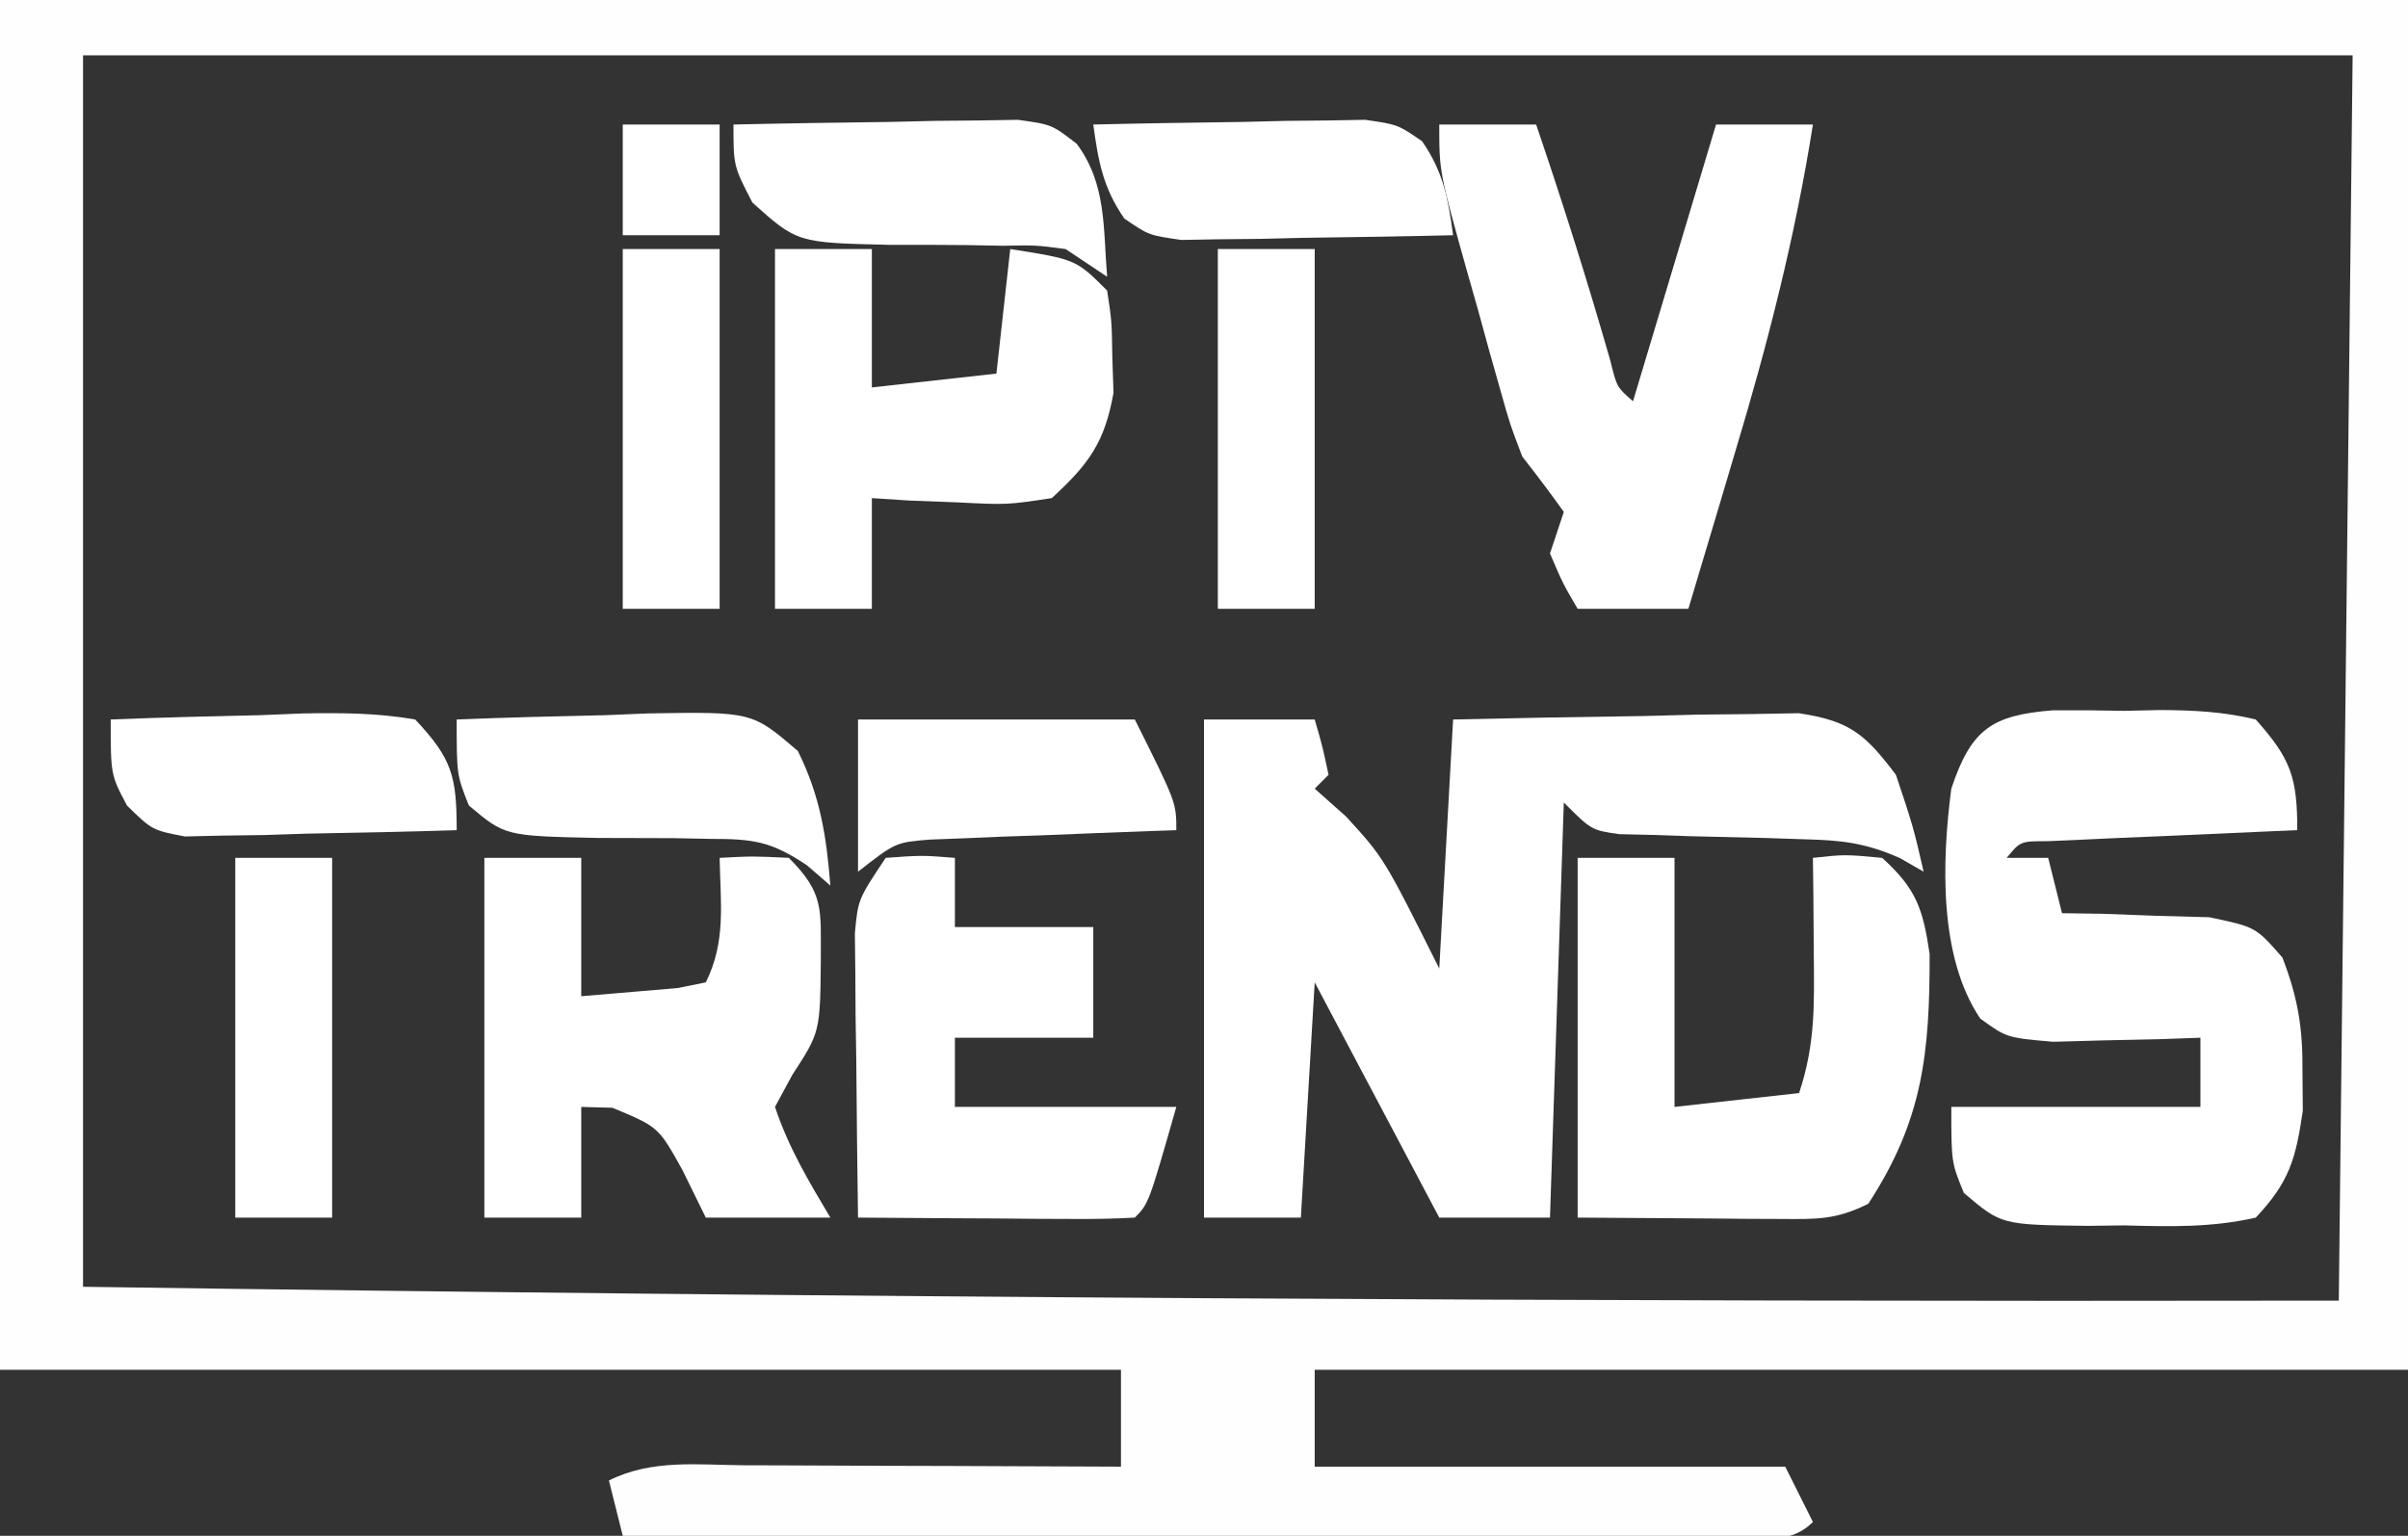
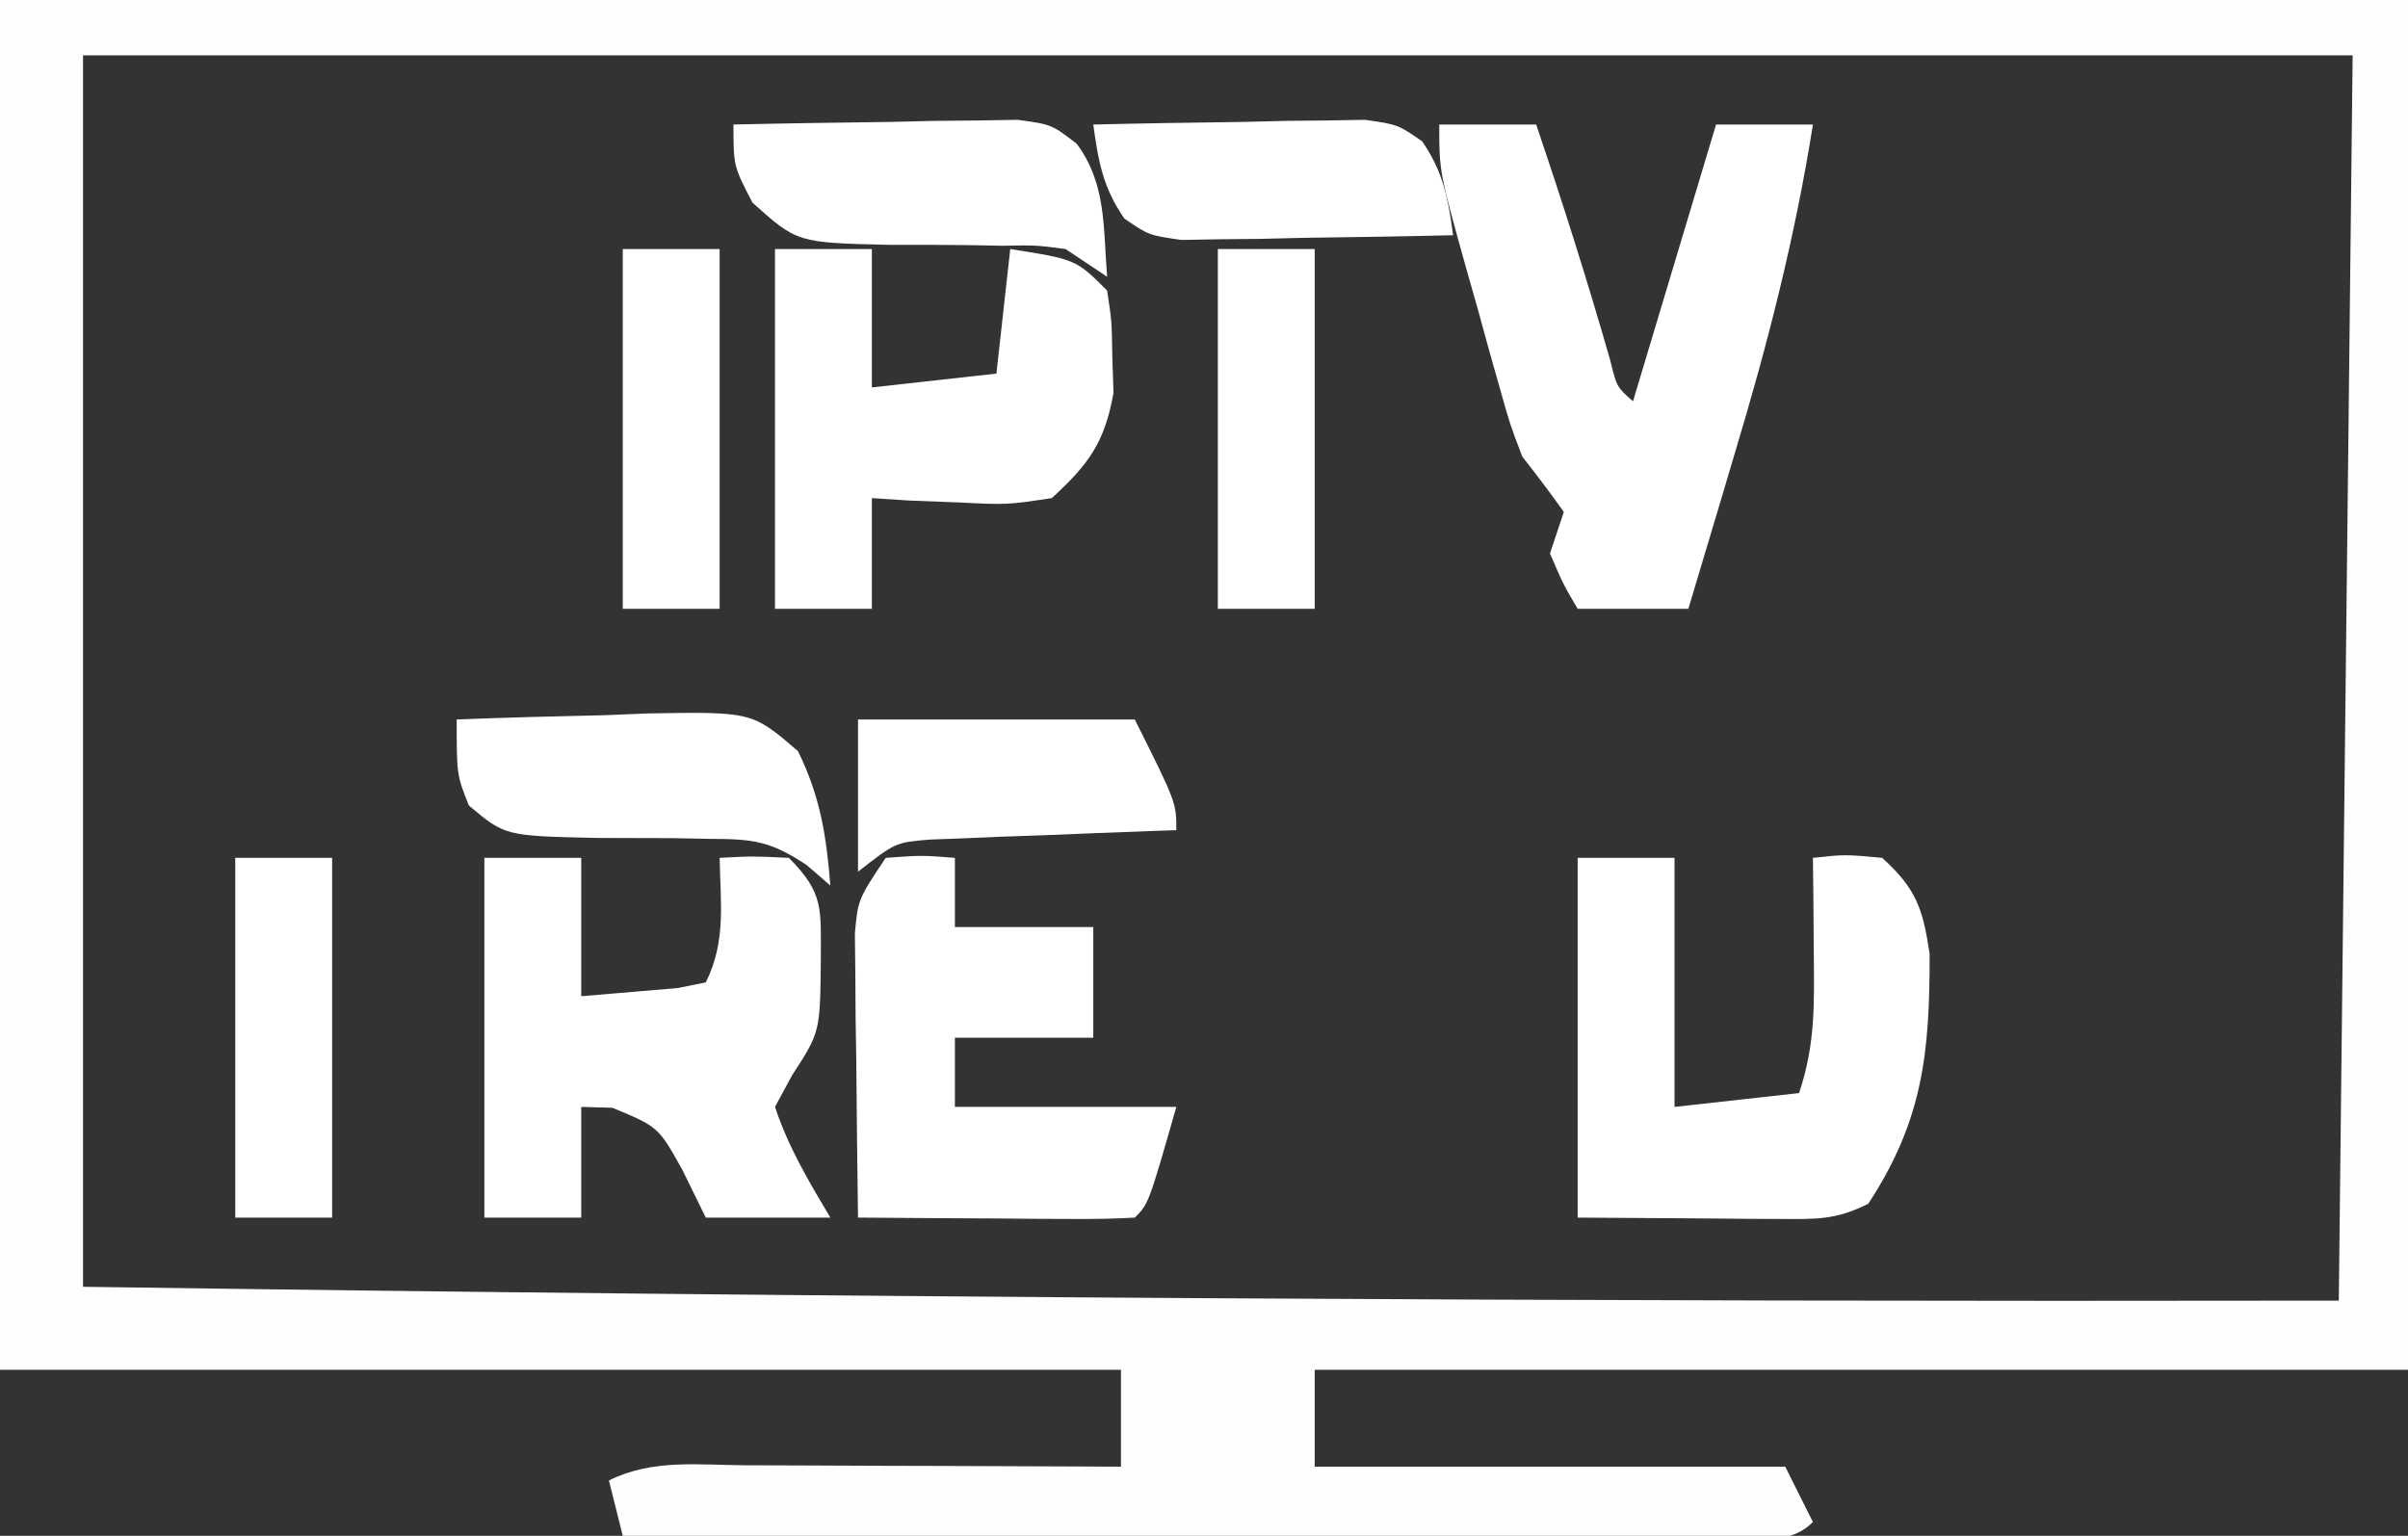
<svg xmlns="http://www.w3.org/2000/svg" version="1.1" width="174" height="111">
  <rect width="100%" height="100%" fill="#333333" stroke="none" />
  <path d="M0 0 C57.42 0 114.84 0 174 0 C174 32.67 174 65.34 174 99 C147.93 99 121.86 99 95 99 C95 101.31 95 103.62 95 106 C106.22 106 117.44 106 129 106 C129.66 107.32 130.32 108.64 131 110 C129.223 111.777 126.848 111.12 124.481 111.124 C123.295 111.119 123.295 111.119 122.084 111.114 C121.255 111.114 120.425 111.114 119.571 111.114 C116.817 111.113 114.063 111.105 111.309 111.098 C109.404 111.096 107.5 111.094 105.596 111.093 C100.573 111.09 95.551 111.08 90.529 111.069 C85.408 111.058 80.287 111.054 75.166 111.049 C65.111 111.038 55.055 111.021 45 111 C44.67 109.68 44.34 108.36 44 107 C47.12 105.44 50.43 105.879 53.852 105.902 C54.626 105.904 55.4 105.905 56.197 105.907 C58.673 105.912 61.149 105.925 63.625 105.938 C65.302 105.943 66.979 105.947 68.656 105.951 C72.771 105.962 76.885 105.979 81 106 C81 103.69 81 101.38 81 99 C54.27 99 27.54 99 0 99 C0 66.33 0 33.66 0 0 Z M6 4 C6 33.37 6 62.74 6 93 C60.354 93.781 114.64 94.093 169 94 C169.495 49.45 169.495 49.45 170 4 C115.88 4 61.76 4 6 4 Z " fill="#FEFEFE" transform="translate(0,0)" />
-   <path d="M0 0 C2.64 0 5.28 0 8 0 C8.562 1.938 8.562 1.938 9 4 C8.67 4.33 8.34 4.66 8 5 C9.114 5.99 9.114 5.99 10.25 7 C13 10 13 10 17 18 C17.33 12.06 17.66 6.12 18 0 C22.584 -0.108 27.165 -0.187 31.75 -0.25 C33.052 -0.284 34.354 -0.317 35.695 -0.352 C36.946 -0.364 38.196 -0.377 39.484 -0.391 C40.636 -0.412 41.789 -0.433 42.976 -0.454 C46.67 0.101 47.772 1.054 50 4 C51.25 7.75 51.25 7.75 52 11 C51.437 10.677 50.874 10.354 50.293 10.021 C47.782 8.903 46.04 8.72 43.305 8.656 C42.424 8.627 41.544 8.597 40.637 8.566 C38.788 8.522 36.939 8.478 35.09 8.434 C34.212 8.404 33.334 8.374 32.43 8.344 C31.227 8.316 31.227 8.316 30 8.287 C28 8 28 8 26 6 C25.67 15.9 25.34 25.8 25 36 C22.36 36 19.72 36 17 36 C14.03 30.39 11.06 24.78 8 19 C7.67 24.61 7.34 30.22 7 36 C4.69 36 2.38 36 0 36 C0 24.12 0 12.24 0 0 Z " fill="#FFFFFF" transform="translate(87,52)" />
-   <path d="M0 0 C1.719 -0.013 3.438 0.001 5.156 0.039 C6.458 0.01 6.458 0.01 7.785 -0.02 C10.19 -0.001 12.319 0.096 14.656 0.664 C17.199 3.52 17.656 4.855 17.656 8.664 C16.755 8.702 16.755 8.702 15.836 8.74 C13.13 8.856 10.424 8.978 7.719 9.102 C6.3 9.161 6.3 9.161 4.854 9.221 C3.954 9.263 3.055 9.304 2.129 9.348 C1.296 9.384 0.464 9.421 -0.394 9.459 C-2.347 9.458 -2.347 9.458 -3.344 10.664 C-2.354 10.664 -1.364 10.664 -0.344 10.664 C-0.014 11.984 0.316 13.304 0.656 14.664 C1.632 14.678 2.608 14.692 3.613 14.707 C5.522 14.779 5.522 14.779 7.469 14.852 C9.366 14.904 9.366 14.904 11.301 14.957 C14.656 15.664 14.656 15.664 16.582 17.871 C17.724 20.84 18.058 22.993 18.031 26.164 C18.039 27.082 18.047 28 18.055 28.945 C17.546 32.414 17.091 34.087 14.656 36.664 C11.479 37.395 8.402 37.316 5.156 37.227 C3.855 37.243 3.855 37.243 2.527 37.26 C-3.73 37.187 -3.73 37.187 -6.438 34.879 C-7.344 32.664 -7.344 32.664 -7.344 28.664 C-1.404 28.664 4.536 28.664 10.656 28.664 C10.656 27.014 10.656 25.364 10.656 23.664 C9.68 23.699 8.705 23.734 7.699 23.77 C5.791 23.81 5.791 23.81 3.844 23.852 C1.947 23.904 1.947 23.904 0.012 23.957 C-3.344 23.664 -3.344 23.664 -5.25 22.281 C-8.271 17.815 -8.025 10.854 -7.344 5.664 C-5.899 1.318 -4.378 0.353 0 0 Z " fill="#FFFFFF" transform="translate(148.344,51.336)" />
  <path d="M0 0 C2.31 0 4.62 0 7 0 C8.921 5.641 10.707 11.303 12.352 17.031 C12.829 18.98 12.829 18.98 14 20 C15.98 13.4 17.96 6.8 20 0 C22.31 0 24.62 0 27 0 C25.719 8.101 23.739 15.84 21.375 23.688 C21.05 24.783 20.725 25.878 20.391 27.006 C19.599 29.672 18.802 32.337 18 35 C15.36 35 12.72 35 10 35 C8.938 33.188 8.938 33.188 8 31 C8.33 30.01 8.66 29.02 9 28 C8.035 26.641 7.029 25.311 6 24 C5.109 21.666 5.109 21.666 4.395 19.121 C4.133 18.2 3.872 17.279 3.604 16.33 C3.342 15.376 3.081 14.421 2.812 13.438 C2.54 12.479 2.267 11.521 1.986 10.533 C0 3.429 0 3.429 0 0 Z " fill="#FFFFFF" transform="translate(104,9)" />
  <path d="M0 0 C2.31 0 4.62 0 7 0 C7 3.3 7 6.6 7 10 C8.464 9.876 9.929 9.752 11.438 9.625 C12.261 9.555 13.085 9.486 13.934 9.414 C14.956 9.209 14.956 9.209 16 9 C17.478 6.043 17.06 3.258 17 0 C19.375 -0.125 19.375 -0.125 22 0 C24.582 2.582 24.298 3.727 24.312 7.312 C24.264 12.594 24.264 12.594 22.25 15.688 C21.837 16.451 21.425 17.214 21 18 C21.989 20.961 23.392 23.29 25 26 C22.03 26 19.06 26 16 26 C15.443 24.866 14.886 23.731 14.312 22.562 C12.578 19.445 12.578 19.445 9.25 18.062 C8.508 18.042 7.765 18.021 7 18 C7 20.64 7 23.28 7 26 C4.69 26 2.38 26 0 26 C0 17.42 0 8.84 0 0 Z " fill="#FFFFFF" transform="translate(35,62)" />
  <path d="M0 0 C2.31 0 4.62 0 7 0 C7 5.94 7 11.88 7 18 C9.97 17.67 12.94 17.34 16 17 C17.187 13.44 17.097 10.562 17.062 6.812 C17.053 5.54 17.044 4.268 17.035 2.957 C17.024 1.981 17.012 1.005 17 0 C19.312 -0.25 19.312 -0.25 22 0 C24.46 2.217 24.952 3.676 25.434 6.953 C25.442 14.117 24.954 18.952 21 25 C18.651 26.174 17.262 26.115 14.648 26.098 C13.882 26.095 13.115 26.093 12.326 26.09 C11.352 26.081 10.378 26.072 9.375 26.062 C6.281 26.042 3.188 26.021 0 26 C0 17.42 0 8.84 0 0 Z " fill="#FFFFFF" transform="translate(114,62)" />
  <path d="M0 0 C2.625 -0.188 2.625 -0.188 5 0 C5 1.65 5 3.3 5 5 C8.3 5 11.6 5 15 5 C15 7.64 15 10.28 15 13 C11.7 13 8.4 13 5 13 C5 14.65 5 16.3 5 18 C10.28 18 15.56 18 21 18 C19 25 19 25 18 26 C16.511 26.087 15.019 26.107 13.527 26.098 C12.628 26.094 11.729 26.091 10.803 26.088 C9.857 26.08 8.912 26.071 7.938 26.062 C6.988 26.058 6.039 26.053 5.061 26.049 C2.707 26.037 0.354 26.021 -2 26 C-2.058 22.229 -2.094 18.459 -2.125 14.688 C-2.142 13.616 -2.159 12.544 -2.176 11.439 C-2.182 10.411 -2.189 9.383 -2.195 8.324 C-2.206 7.376 -2.216 6.428 -2.227 5.452 C-2 3 -2 3 0 0 Z " fill="#FFFFFF" transform="translate(64,62)" />
  <path d="M0 0 C2.31 0 4.62 0 7 0 C7 3.3 7 6.6 7 10 C11.455 9.505 11.455 9.505 16 9 C16.33 6.03 16.66 3.06 17 0 C21.75 0.75 21.75 0.75 24 3 C24.336 5.207 24.336 5.207 24.375 7.812 C24.403 8.665 24.432 9.517 24.461 10.395 C23.828 13.97 22.672 15.554 20 18 C16.766 18.488 16.766 18.488 13.25 18.312 C11.494 18.245 11.494 18.245 9.703 18.176 C8.811 18.118 7.919 18.06 7 18 C7 20.64 7 23.28 7 26 C4.69 26 2.38 26 0 26 C0 17.42 0 8.84 0 0 Z " fill="#FFFFFF" transform="translate(56,18)" />
  <path d="M0 0 C3.583 -0.145 7.165 -0.234 10.75 -0.312 C11.766 -0.354 12.782 -0.396 13.828 -0.439 C21.344 -0.563 21.344 -0.563 24.656 2.281 C26.265 5.536 26.717 8.397 27 12 C26.436 11.513 25.872 11.025 25.291 10.523 C22.687 8.792 21.425 8.632 18.34 8.629 C17.464 8.612 16.588 8.594 15.686 8.576 C13.85 8.567 12.014 8.562 10.178 8.561 C3.496 8.418 3.496 8.418 0.879 6.215 C0 4 0 4 0 0 Z " fill="#FFFFFF" transform="translate(33,52)" />
  <path d="M0 0 C3.771 -0.087 7.541 -0.14 11.312 -0.188 C12.384 -0.213 13.456 -0.238 14.561 -0.264 C15.589 -0.273 16.617 -0.283 17.676 -0.293 C19.098 -0.317 19.098 -0.317 20.548 -0.341 C23 0 23 0 24.801 1.391 C26.963 4.293 26.71 7.465 27 11 C26.01 10.34 25.02 9.68 24 9 C21.842 8.715 21.842 8.715 19.473 8.762 C18.598 8.746 17.723 8.729 16.822 8.713 C14.986 8.696 13.15 8.691 11.314 8.697 C4.607 8.544 4.607 8.544 1.371 5.645 C0 3 0 3 0 0 Z " fill="#FFFFFF" transform="translate(53,9)" />
-   <path d="M0 0 C3.604 -0.145 7.207 -0.234 10.812 -0.312 C11.837 -0.354 12.861 -0.396 13.916 -0.439 C16.694 -0.485 19.262 -0.475 22 0 C24.681 2.843 25 4.126 25 8 C21.396 8.116 17.793 8.187 14.188 8.25 C13.163 8.284 12.139 8.317 11.084 8.352 C10.101 8.364 9.118 8.377 8.105 8.391 C7.199 8.412 6.294 8.433 5.36 8.454 C3 8 3 8 1.181 6.226 C0 4 0 4 0 0 Z " fill="#FFFFFF" transform="translate(8,52)" />
  <path d="M0 0 C3.604 -0.087 7.208 -0.14 10.812 -0.188 C12.349 -0.225 12.349 -0.225 13.916 -0.264 C15.39 -0.278 15.39 -0.278 16.895 -0.293 C18.253 -0.317 18.253 -0.317 19.64 -0.341 C22 0 22 0 23.757 1.206 C25.295 3.426 25.641 5.345 26 8 C22.396 8.087 18.792 8.14 15.188 8.188 C13.651 8.225 13.651 8.225 12.084 8.264 C10.61 8.278 10.61 8.278 9.105 8.293 C8.199 8.309 7.294 8.324 6.36 8.341 C4 8 4 8 2.243 6.794 C0.705 4.574 0.359 2.655 0 0 Z " fill="#FFFFFF" transform="translate(79,9)" />
  <path d="M0 0 C2.31 0 4.62 0 7 0 C7 8.58 7 17.16 7 26 C4.69 26 2.38 26 0 26 C0 17.42 0 8.84 0 0 Z " fill="#FFFFFF" transform="translate(17,62)" />
  <path d="M0 0 C2.31 0 4.62 0 7 0 C7 8.58 7 17.16 7 26 C4.69 26 2.38 26 0 26 C0 17.42 0 8.84 0 0 Z " fill="#FFFFFF" transform="translate(88,18)" />
  <path d="M0 0 C2.31 0 4.62 0 7 0 C7 8.58 7 17.16 7 26 C4.69 26 2.38 26 0 26 C0 17.42 0 8.84 0 0 Z " fill="#FFFFFF" transform="translate(45,18)" />
  <path d="M0 0 C6.6 0 13.2 0 20 0 C23 6 23 6 23 8 C22.41 8.02 21.82 8.04 21.212 8.06 C18.536 8.155 15.862 8.265 13.188 8.375 C12.259 8.406 11.33 8.437 10.373 8.469 C9.48 8.507 8.588 8.546 7.668 8.586 C6.435 8.633 6.435 8.633 5.177 8.681 C2.71 8.884 2.71 8.884 0 11 C0 7.37 0 3.74 0 0 Z " fill="#FFFFFF" transform="translate(62,52)" />
-   <path d="M0 0 C2.31 0 4.62 0 7 0 C7 2.64 7 5.28 7 8 C4.69 8 2.38 8 0 8 C0 5.36 0 2.72 0 0 Z " fill="#FFFFFF" transform="translate(45,9)" />
  <path d="" fill="#FFFFFF" transform="translate(0,0)" />
</svg>